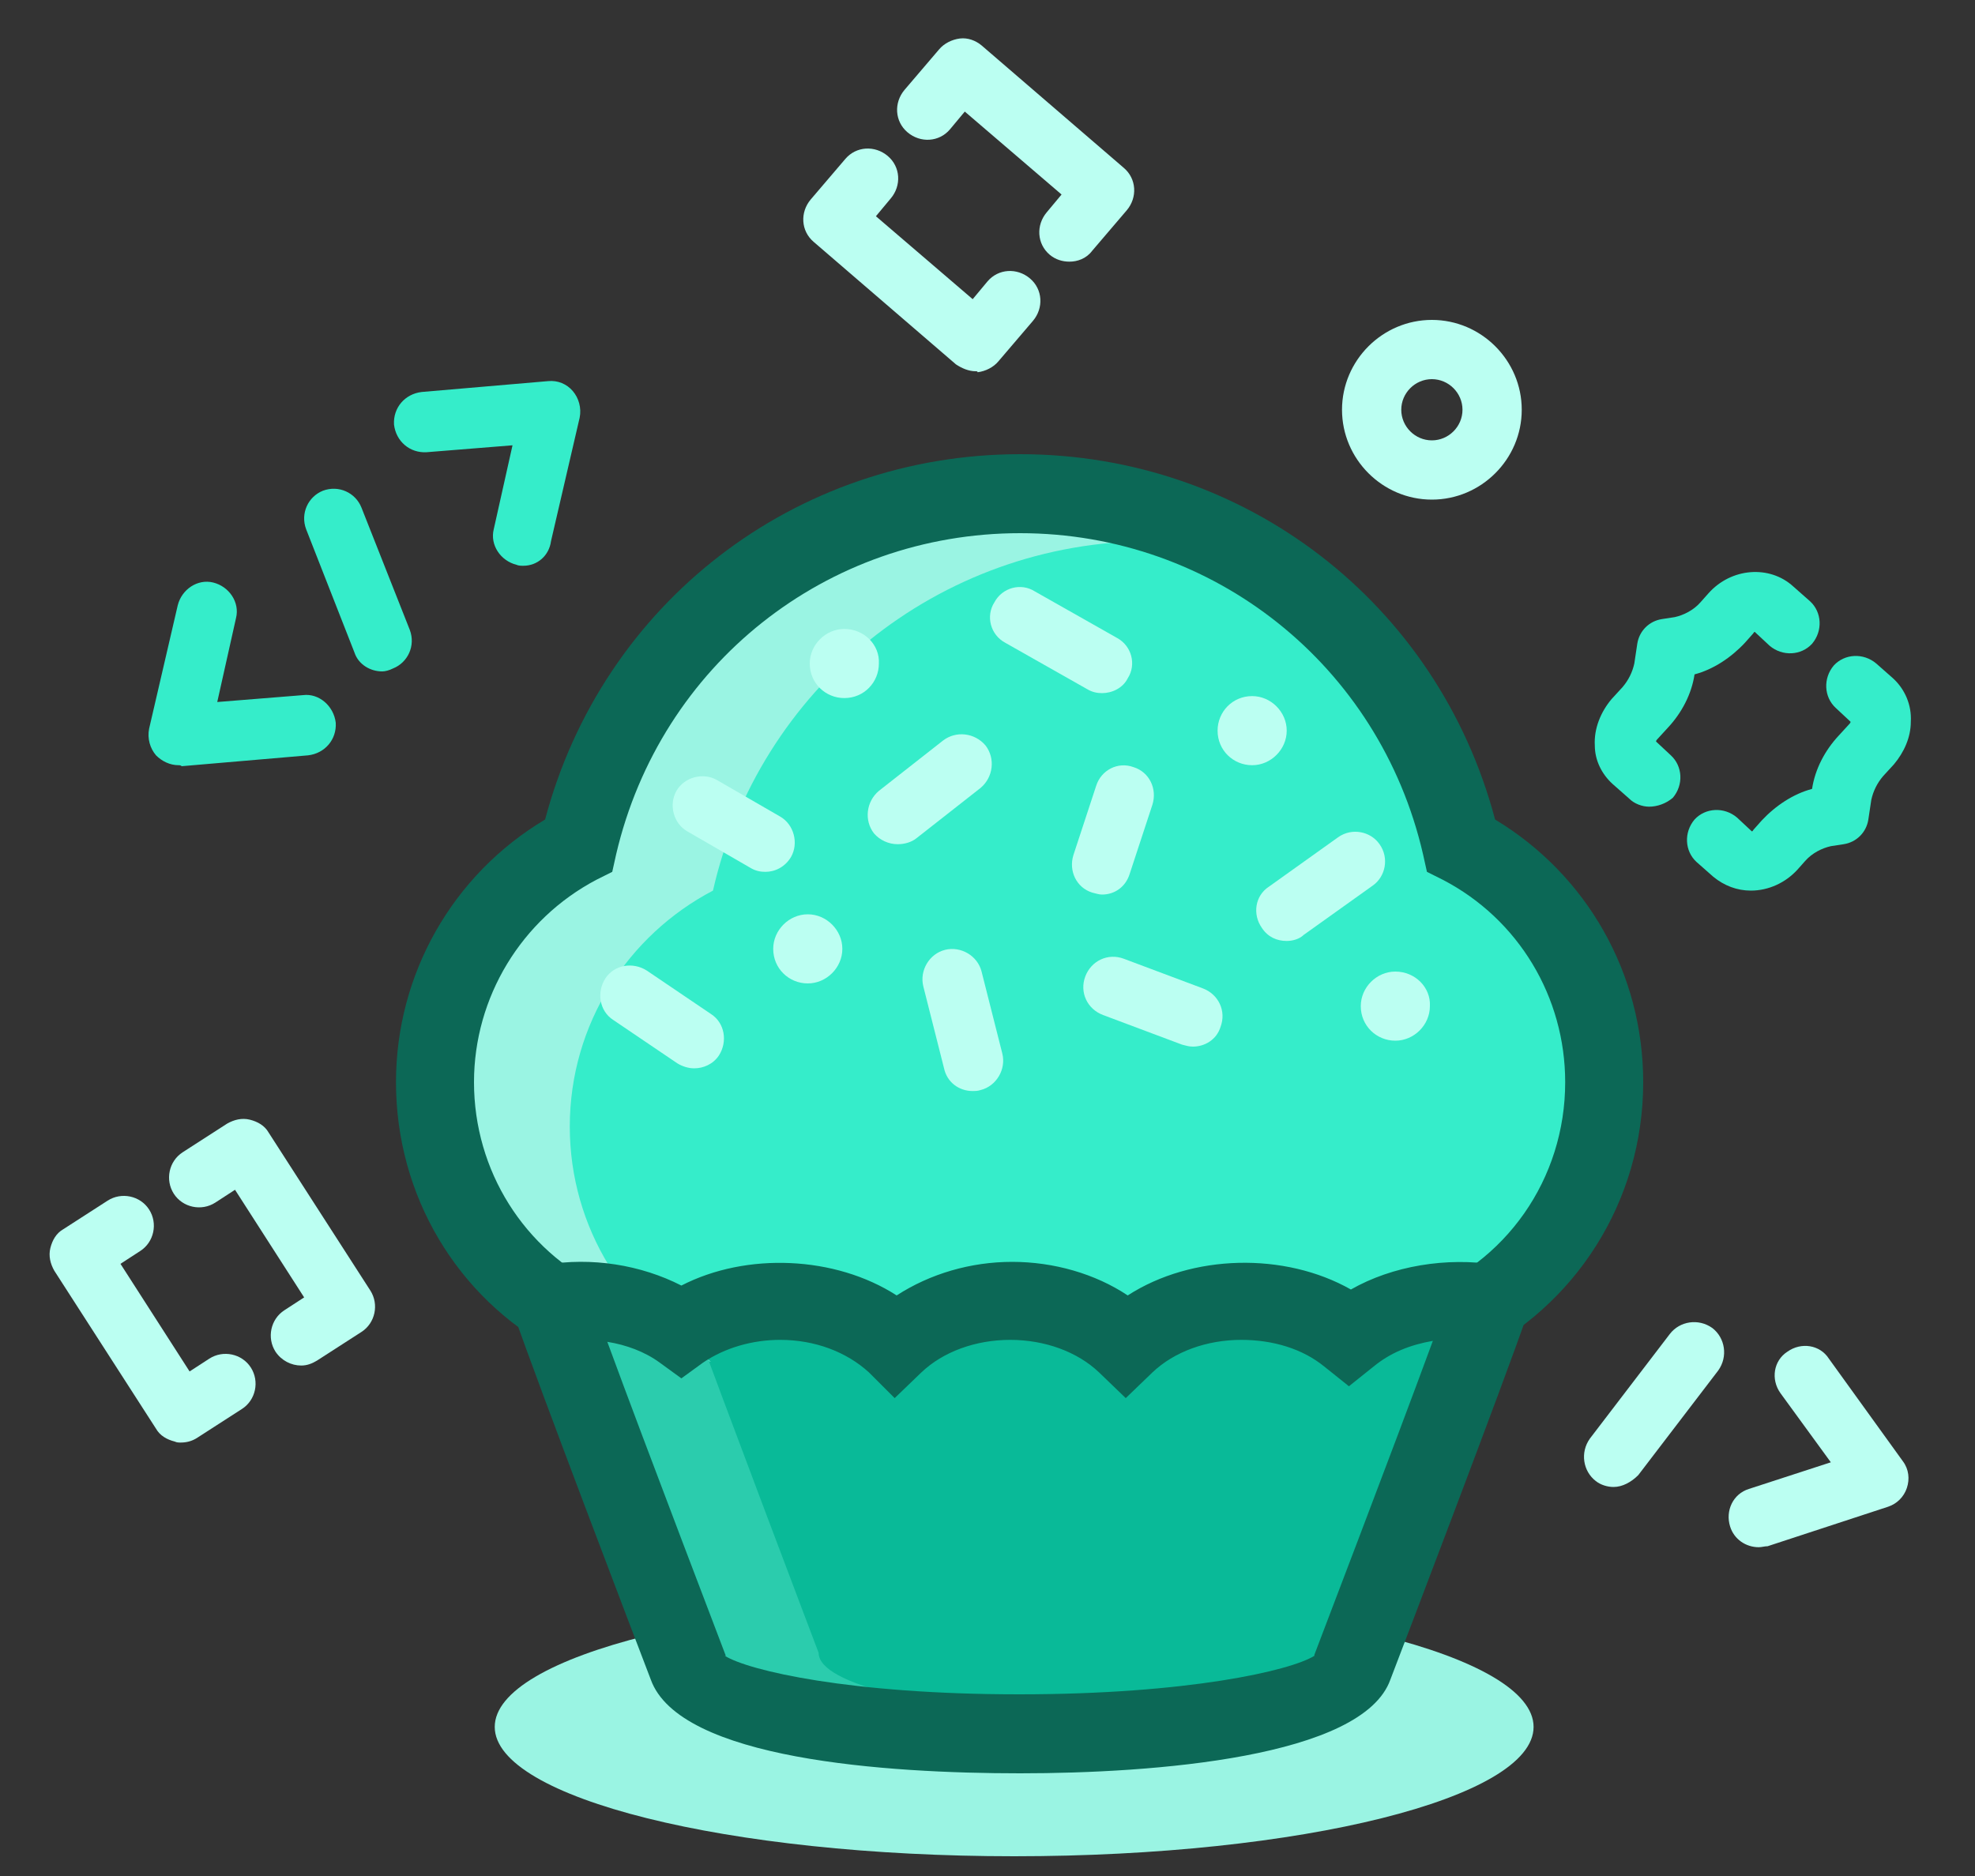
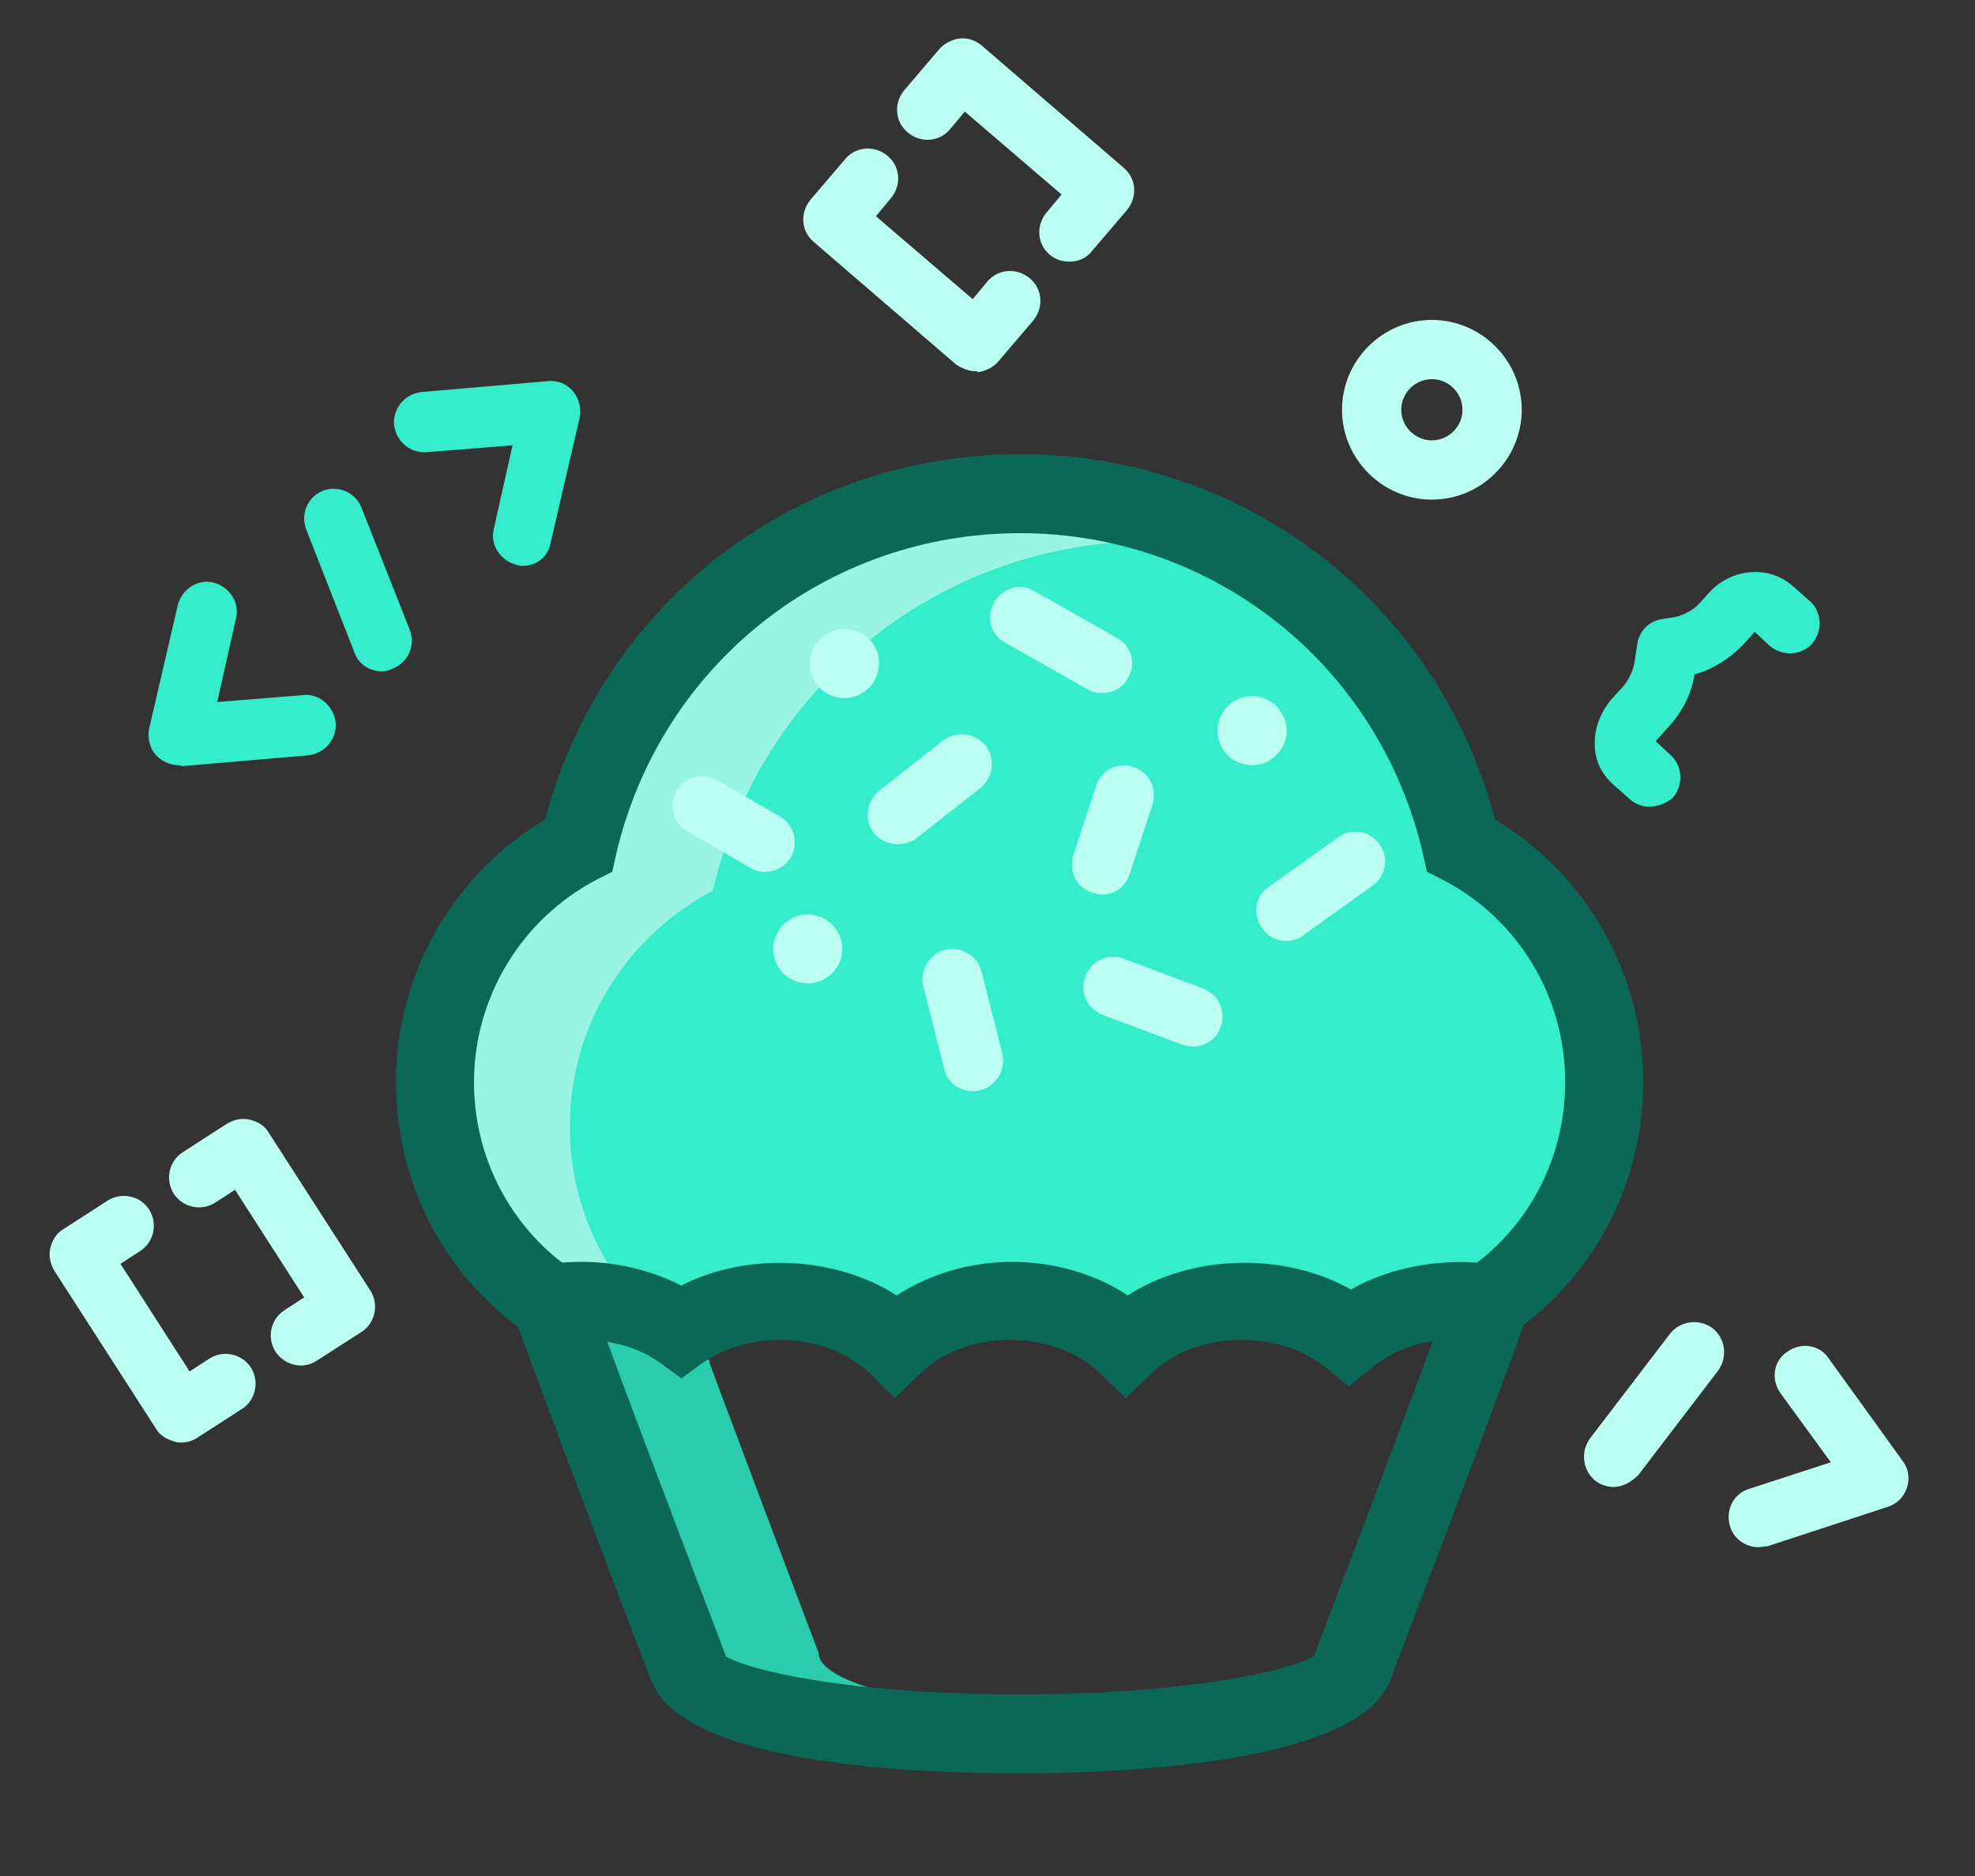
<svg xmlns="http://www.w3.org/2000/svg" version="1.1" id="Warstwa_1" x="0px" y="0px" viewBox="0 0 200 190" style="enable-background:new 0 0 200 190;" xml:space="preserve">
  <rect x="0" y="0" width="200" height="190" fill="#333333" stroke="none" />
-   <path style="fill:#9AF4E3;" d="M155.3,174.9c0,7.2-23.5,13.1-52.6,13.1c-29,0-52.6-5.9-52.6-13.1s23.5-13.1,52.6-13.1  C131.7,161.8,155.3,167.7,155.3,174.9" />
-   <path style="fill:#09BA98;" d="M150.8,131.9c-1-0.2-2.1-0.3-3.1-0.3c-4.3,0-8.1,1.4-10.9,3.6c-2.8-2.2-6.6-3.6-10.9-3.6  c-4.7,0-8.9,1.7-11.7,4.4c-2.8-2.7-7-4.4-11.7-4.4s-8.9,1.7-11.7,4.4c-2.8-2.7-7-4.4-11.7-4.4c-3.9,0-7.3,1.2-10,3  c-2.7-1.9-6.2-3-10-3c-1.1,0-2.1,0.1-3.1,0.3c2.4,6.8,13.9,37.1,13.9,37.1c0,3.6,15,6.5,33.6,6.5c18.5,0,33.6-3,33.6-6.6v0  C136.9,169,148.5,138.6,150.8,131.9" />
  <path style="fill:#35EDCA;" d="M147.9,85.6C143.3,65.2,125.1,50,103.3,50c-21.8,0-40,15.2-44.6,35.6c-8.7,4.5-14.6,13.6-14.6,24  c0,9.8,5.2,18.4,13,23.1c0.8-0.4,1.8-0.7,2.9-0.7c1.3,0,2.3,0.3,3.2,0.8c0.2,0,0.5-0.1,0.8,0c12.1,0.4,24,1.4,36.1,1.2  c13.2-0.2,24.7,2.6,37.9-0.9c0.4-0.1,0.7-0.2,1.1-0.2c1-0.7,2.2-1.2,3.8-1.2c2.1,0,3.7,0.9,4.7,2.1c8.9-4.5,15-13.6,15-24.2  C162.5,99.2,156.6,90.1,147.9,85.6" />
  <path style="fill:#9AF4E3;" d="M57.7,114.1c0-10.4,5.9-19.4,14.5-23.9c4.6-20.3,22.7-35.4,44.4-35.4c2.2,0,4.3,0.2,6.4,0.5  c-6.8-4-14.6-6.3-23-6.3c-21.7,0-39.8,15.1-44.4,35.4C46.9,88.9,41,97.9,41,108.3c0,12.2,8.1,22.4,19.1,25.8  c3.3,1.5,7.4,2.8,11.9,3.8C63.5,133.4,57.7,124.4,57.7,114.1" />
  <path style="fill:#2BCCAD;" d="M82.9,167.4c0,0-9.9-26.1-13.2-35.2c-0.6,0.3-1.2,0.6-1.7,1c-2.7-1.9-6.2-3-10-3  c-1.1,0-2.1,0.1-3.1,0.3c2.3,6.7,13.9,36.9,13.9,36.9c0,3.6,15,6.5,33.4,6.5c2.4,0,4.8-0.1,7.1-0.1  C94.1,173.2,82.9,170.6,82.9,167.4" />
  <path style="fill:#0C6856;" d="M151.4,83C145.6,61.1,126.1,46,103.3,46C80.5,46,61,61.1,55.2,83c-9.4,5.6-15.1,15.7-15.1,26.6  c0,11.5,6.2,21.8,16,27.1c0-0.7,0-1.4,0.1-2c0.7-2.5,2.6-3.9,4.8-4.3c-7.9-3.8-13-11.8-13-20.8c0-8.6,4.8-16.5,12.4-20.5l1.6-0.8  l0.4-1.8C66.9,67.3,83.7,54,103.3,54c19.6,0,36.4,13.4,40.8,32.5l0.4,1.8l1.6,0.8c7.7,4,12.4,11.9,12.4,20.5c0,9.8-6,18.4-15.2,21.7  c3.7,0.3,5.5,3.2,5.6,6.2c10.6-5.1,17.5-15.8,17.5-27.9C166.4,98.6,160.7,88.6,151.4,83" />
  <path style="fill:#0C6856;" d="M103.3,179.6c-13.5,0-34.5-1.4-37.4-9.5c-1.5-3.9-11.6-30.4-13.8-36.8l-1.5-4.4l4.6-0.8  c4.7-0.8,9.7,0,13.8,2.1c6.6-3.4,15.6-3,21.8,1c3.4-2.2,7.5-3.4,11.7-3.4s8.4,1.2,11.7,3.4c6.5-4.2,15.9-4.4,22.6-0.6  c4.2-2.4,9.7-3.3,14.7-2.5l4.6,0.8l-1.5,4.4c-2.2,6.4-12.3,32.9-13.8,36.8C138,178,116.8,179.6,103.3,179.6 M73.4,167.7  c2.4,1.5,12.7,3.9,29.8,3.9c17.1,0,27.5-2.4,29.9-3.9l0-0.1c0.1-0.3,8-20.9,12-31.8c-2.3,0.4-4.3,1.2-6,2.6l-2.5,2l-2.5-2  c-2.2-1.8-5.2-2.7-8.4-2.7c-3.5,0-6.8,1.2-9,3.3l-2.7,2.6l-2.7-2.6c-2.2-2.1-5.5-3.3-9-3.3s-6.8,1.2-9,3.3l-2.7,2.6L88,139  c-2.3-2.1-5.5-3.3-9-3.3c-2.8,0-5.6,0.8-7.8,2.3l-2.2,1.6l-2.2-1.6c-1.5-1.1-3.4-1.8-5.3-2.1c4,10.9,11.9,31.5,12,31.8L73.4,167.7z" />
  <path style="fill:#BBFFF2;" d="M130.3,95.3c-1,0-1.9-0.4-2.5-1.3c-1-1.4-0.7-3.3,0.7-4.2l7-5c1.4-1,3.3-0.6,4.2,0.7  c1,1.4,0.6,3.3-0.7,4.2l-7,5C131.6,95.1,130.9,95.3,130.3,95.3" />
  <path style="fill:#BBFFF2;" d="M120.8,106c-0.4,0-0.7-0.1-1.1-0.2l-8-3c-1.6-0.6-2.4-2.3-1.8-3.9c0.6-1.6,2.3-2.4,3.9-1.8l8,3  c1.6,0.6,2.4,2.3,1.8,3.9C123.2,105.3,122,106,120.8,106" />
  <path style="fill:#BBFFF2;" d="M98.5,110.5c-1.4,0-2.6-0.9-2.9-2.3l-2.1-8.3c-0.4-1.6,0.6-3.3,2.2-3.7c1.6-0.4,3.3,0.6,3.7,2.2  l2.1,8.3c0.4,1.6-0.6,3.3-2.2,3.7C99,110.5,98.7,110.5,98.5,110.5" />
  <path style="fill:#BBFFF2;" d="M145,50.6c-5,0-9.1-4.1-9.1-9.1c0-5,4.1-9.1,9.1-9.1c5,0,9.1,4.1,9.1,9.1  C154.1,46.5,150,50.6,145,50.6 M145,38.4c-1.7,0-3.1,1.4-3.1,3.1c0,1.7,1.4,3.1,3.1,3.1c1.7,0,3.1-1.4,3.1-3.1  C148.1,39.8,146.7,38.4,145,38.4" />
  <path style="fill:#BBFFF2;" d="M111.6,70.2c-0.5,0-1-0.1-1.5-0.4l-8.3-4.7c-1.5-0.8-2-2.7-1.1-4.1c0.8-1.5,2.7-2,4.1-1.1l8.3,4.7  c1.5,0.8,2,2.7,1.1,4.1C113.7,69.7,112.6,70.2,111.6,70.2" />
  <path style="fill:#BBFFF2;" d="M77.5,88.3c-0.5,0-1-0.1-1.5-0.4l-6.4-3.7c-1.4-0.8-1.9-2.7-1.1-4.1c0.8-1.4,2.7-1.9,4.1-1.1l6.4,3.7  c1.4,0.8,1.9,2.7,1.1,4.1C79.5,87.8,78.5,88.3,77.5,88.3" />
  <path style="fill:#BBFFF2;" d="M90.9,85.5c-0.9,0-1.8-0.4-2.4-1.1c-1-1.3-0.8-3.2,0.5-4.3l6.5-5.1c1.3-1,3.2-0.8,4.3,0.5  c1,1.3,0.8,3.2-0.5,4.3l-6.5,5.1C92.3,85.3,91.6,85.5,90.9,85.5" />
  <path style="fill:#BBFFF2;" d="M111.6,90.6c-0.3,0-0.6-0.1-1-0.2c-1.6-0.5-2.4-2.2-1.9-3.8l2.3-7c0.5-1.6,2.2-2.5,3.8-1.9  c1.6,0.5,2.4,2.2,1.9,3.8l-2.3,7C114,89.8,112.9,90.6,111.6,90.6" />
-   <path style="fill:#BBFFF2;" d="M70.3,108.2c-0.6,0-1.2-0.2-1.7-0.5l-6.5-4.4c-1.4-0.9-1.7-2.8-0.8-4.2c0.9-1.4,2.8-1.7,4.2-0.8  l6.5,4.4c1.4,0.9,1.7,2.8,0.8,4.2C72.2,107.8,71.2,108.2,70.3,108.2" />
  <path style="fill:#35EDCA;" d="M18.1,77.5c-0.9,0-1.7-0.4-2.3-1c-0.6-0.7-0.9-1.7-0.7-2.7L18,61.3c0.4-1.6,2-2.7,3.6-2.3  c1.6,0.4,2.7,2,2.3,3.6L22,71.1l8.7-0.7c1.6-0.2,3.1,1.1,3.3,2.8c0.1,1.7-1.1,3.1-2.8,3.3l-12.8,1.1C18.3,77.5,18.2,77.5,18.1,77.5" />
  <path style="fill:#35EDCA;" d="M53,57.3c-0.2,0-0.5,0-0.7-0.1c-1.6-0.4-2.7-2-2.3-3.6l1.9-8.5l-8.7,0.7c-1.7,0.1-3.1-1.1-3.3-2.8  c-0.1-1.7,1.1-3.1,2.8-3.3l12.8-1.1c1-0.1,1.9,0.3,2.5,1c0.6,0.7,0.9,1.7,0.7,2.7l-2.9,12.5C55.6,56.3,54.4,57.3,53,57.3" />
  <path style="fill:#35EDCA;" d="M38.7,68c-1.2,0-2.4-0.7-2.8-1.9L31,53.6c-0.6-1.6,0.2-3.3,1.7-3.9c1.6-0.6,3.3,0.2,3.9,1.7l4.9,12.4  c0.6,1.6-0.2,3.3-1.7,3.9C39.4,67.9,39,68,38.7,68" />
  <path style="fill:#BBFFF2;" d="M178.1,156.7c-1.3,0-2.5-0.8-2.9-2.1c-0.5-1.6,0.3-3.3,1.9-3.8l8.3-2.7l-5.1-7  c-1-1.4-0.7-3.3,0.7-4.2c1.4-1,3.3-0.7,4.2,0.7l7.5,10.4c0.6,0.8,0.7,1.8,0.4,2.7c-0.3,0.9-1,1.6-1.9,1.9l-12.2,4  C178.7,156.6,178.4,156.7,178.1,156.7" />
  <path style="fill:#BBFFF2;" d="M163.4,150.6c-0.6,0-1.3-0.2-1.8-0.6c-1.3-1-1.6-2.9-0.6-4.3l8.1-10.6c1-1.3,2.9-1.6,4.3-0.6  c1.3,1,1.6,2.9,0.6,4.3l-8.1,10.6C165.2,150.1,164.3,150.6,163.4,150.6" />
  <path style="fill:#BBFFF2;" d="M18.3,146.1c-0.2,0-0.4,0-0.6-0.1c-0.8-0.2-1.5-0.6-1.9-1.3l-10.3-16c-0.4-0.7-0.6-1.5-0.4-2.3  c0.2-0.8,0.6-1.5,1.3-1.9l4.5-2.9c1.4-0.9,3.3-0.5,4.2,0.9c0.9,1.4,0.5,3.3-0.9,4.2l-2,1.3l7,10.9l2-1.3c1.4-0.9,3.3-0.5,4.2,0.9  c0.9,1.4,0.5,3.3-0.9,4.2l-4.5,2.9C19.4,146,18.8,146.1,18.3,146.1" />
  <path style="fill:#BBFFF2;" d="M30.5,138.3c-1,0-2-0.5-2.6-1.4c-0.9-1.4-0.5-3.3,0.9-4.2l2-1.3l-7-10.9l-2,1.3  c-1.4,0.9-3.3,0.5-4.2-0.9c-0.9-1.4-0.5-3.3,0.9-4.2l4.5-2.9c0.7-0.4,1.5-0.6,2.3-0.4c0.8,0.2,1.5,0.6,1.9,1.3l10.3,16  c0.9,1.4,0.5,3.3-0.9,4.2l-4.5,2.9C31.6,138.1,31.1,138.3,30.5,138.3" />
  <path style="fill:#BBFFF2;" d="M98.8,37.6c-0.7,0-1.4-0.3-2-0.7L82.4,24.5c-1.3-1.1-1.4-3-0.3-4.3l3.5-4.1c1.1-1.3,3-1.4,4.3-0.3  c1.3,1.1,1.4,3,0.3,4.3l-1.5,1.8l9.8,8.4l1.5-1.8c1.1-1.3,3-1.4,4.3-0.3c1.3,1.1,1.4,3,0.3,4.3l-3.5,4.1c-0.5,0.6-1.3,1-2.1,1.1  C99,37.6,98.9,37.6,98.8,37.6" />
  <path style="fill:#BBFFF2;" d="M108.3,26.5c-0.7,0-1.4-0.2-2-0.7c-1.3-1.1-1.4-3-0.3-4.3l1.5-1.8l-9.8-8.4l-1.5,1.8  c-1.1,1.3-3,1.4-4.3,0.3c-1.3-1.1-1.4-3-0.3-4.3l3.5-4.1c0.5-0.6,1.3-1,2.1-1.1c0.8-0.1,1.6,0.2,2.2,0.7l14.4,12.4  c1.3,1.1,1.4,3,0.3,4.3l-3.5,4.1C110,26.2,109.1,26.5,108.3,26.5" />
  <path style="fill:#35EDCA;" d="M167,81.7c-0.7,0-1.5-0.3-2-0.8l-1.7-1.5c-1.1-1-1.8-2.4-1.8-3.9c-0.1-1.7,0.6-3.4,1.7-4.7l1.1-1.2  c0.6-0.7,1-1.5,1.2-2.4l0.3-2c0.2-1.3,1.2-2.3,2.5-2.5l1.3-0.2c0.9-0.2,1.9-0.7,2.6-1.5l0.8-0.9c2.3-2.6,6.2-2.9,8.6-0.7l1.7,1.5  c1.2,1.1,1.3,3,0.2,4.3c-1.1,1.2-3,1.3-4.3,0.2l-1.5-1.4c-0.1,0-0.1,0.1-0.2,0.2l-0.8,0.9c-1.4,1.5-3.2,2.7-5.1,3.2  c-0.3,2-1.3,3.9-2.7,5.4l-1.1,1.2c-0.1,0.1-0.1,0.2-0.1,0.2l1.5,1.4c1.2,1.1,1.3,3,0.2,4.3C168.7,81.4,167.8,81.7,167,81.7" />
-   <path style="fill:#35EDCA;" d="M177.3,90.2c-1.4,0-2.7-0.5-3.8-1.4l-1.7-1.5c-1.2-1.1-1.3-3-0.2-4.3c1.1-1.2,3-1.3,4.3-0.2l1.5,1.4  c0.1,0,0.1-0.1,0.2-0.2l0.8-0.9c1.4-1.5,3.2-2.7,5.1-3.2c0.3-2,1.3-3.9,2.7-5.4l1.1-1.2c0.1-0.1,0.1-0.2,0.1-0.2l-1.5-1.4  c-1.2-1.1-1.3-3-0.2-4.3c1.1-1.2,3-1.3,4.3-0.2l1.7,1.5c1.2,1.1,1.9,2.7,1.8,4.4c0,1.6-0.7,3.1-1.7,4.3l-1.1,1.2  c-0.6,0.7-1,1.5-1.2,2.4l-0.3,2c-0.2,1.3-1.2,2.3-2.5,2.5l-1.3,0.2c-0.9,0.2-1.9,0.7-2.6,1.5l-0.8,0.9  C180.8,89.4,179.1,90.2,177.3,90.2 M187.7,73.1L187.7,73.1L187.7,73.1z" />
  <path style="fill:#BBFFF2;" d="M85.5,63.7c-1.9,0-3.5,1.6-3.5,3.5c0,2,1.6,3.5,3.5,3.5c2,0,3.5-1.6,3.5-3.5  C89.1,65.3,87.5,63.7,85.5,63.7" />
  <path style="fill:#BBFFF2;" d="M126.8,70.5c-2,0-3.5,1.6-3.5,3.5c0,2,1.6,3.5,3.5,3.5c1.9,0,3.5-1.6,3.5-3.5  C130.3,72.1,128.7,70.5,126.8,70.5" />
  <path style="fill:#BBFFF2;" d="M81.8,92.6c-1.9,0-3.5,1.6-3.5,3.5c0,2,1.6,3.5,3.5,3.5c1.9,0,3.5-1.6,3.5-3.5  C85.3,94.2,83.7,92.6,81.8,92.6" />
-   <path style="fill:#BBFFF2;" d="M141.3,98.4c-1.9,0-3.5,1.6-3.5,3.5c0,2,1.6,3.5,3.5,3.5s3.5-1.6,3.5-3.5  C144.9,100,143.3,98.4,141.3,98.4" />
</svg>